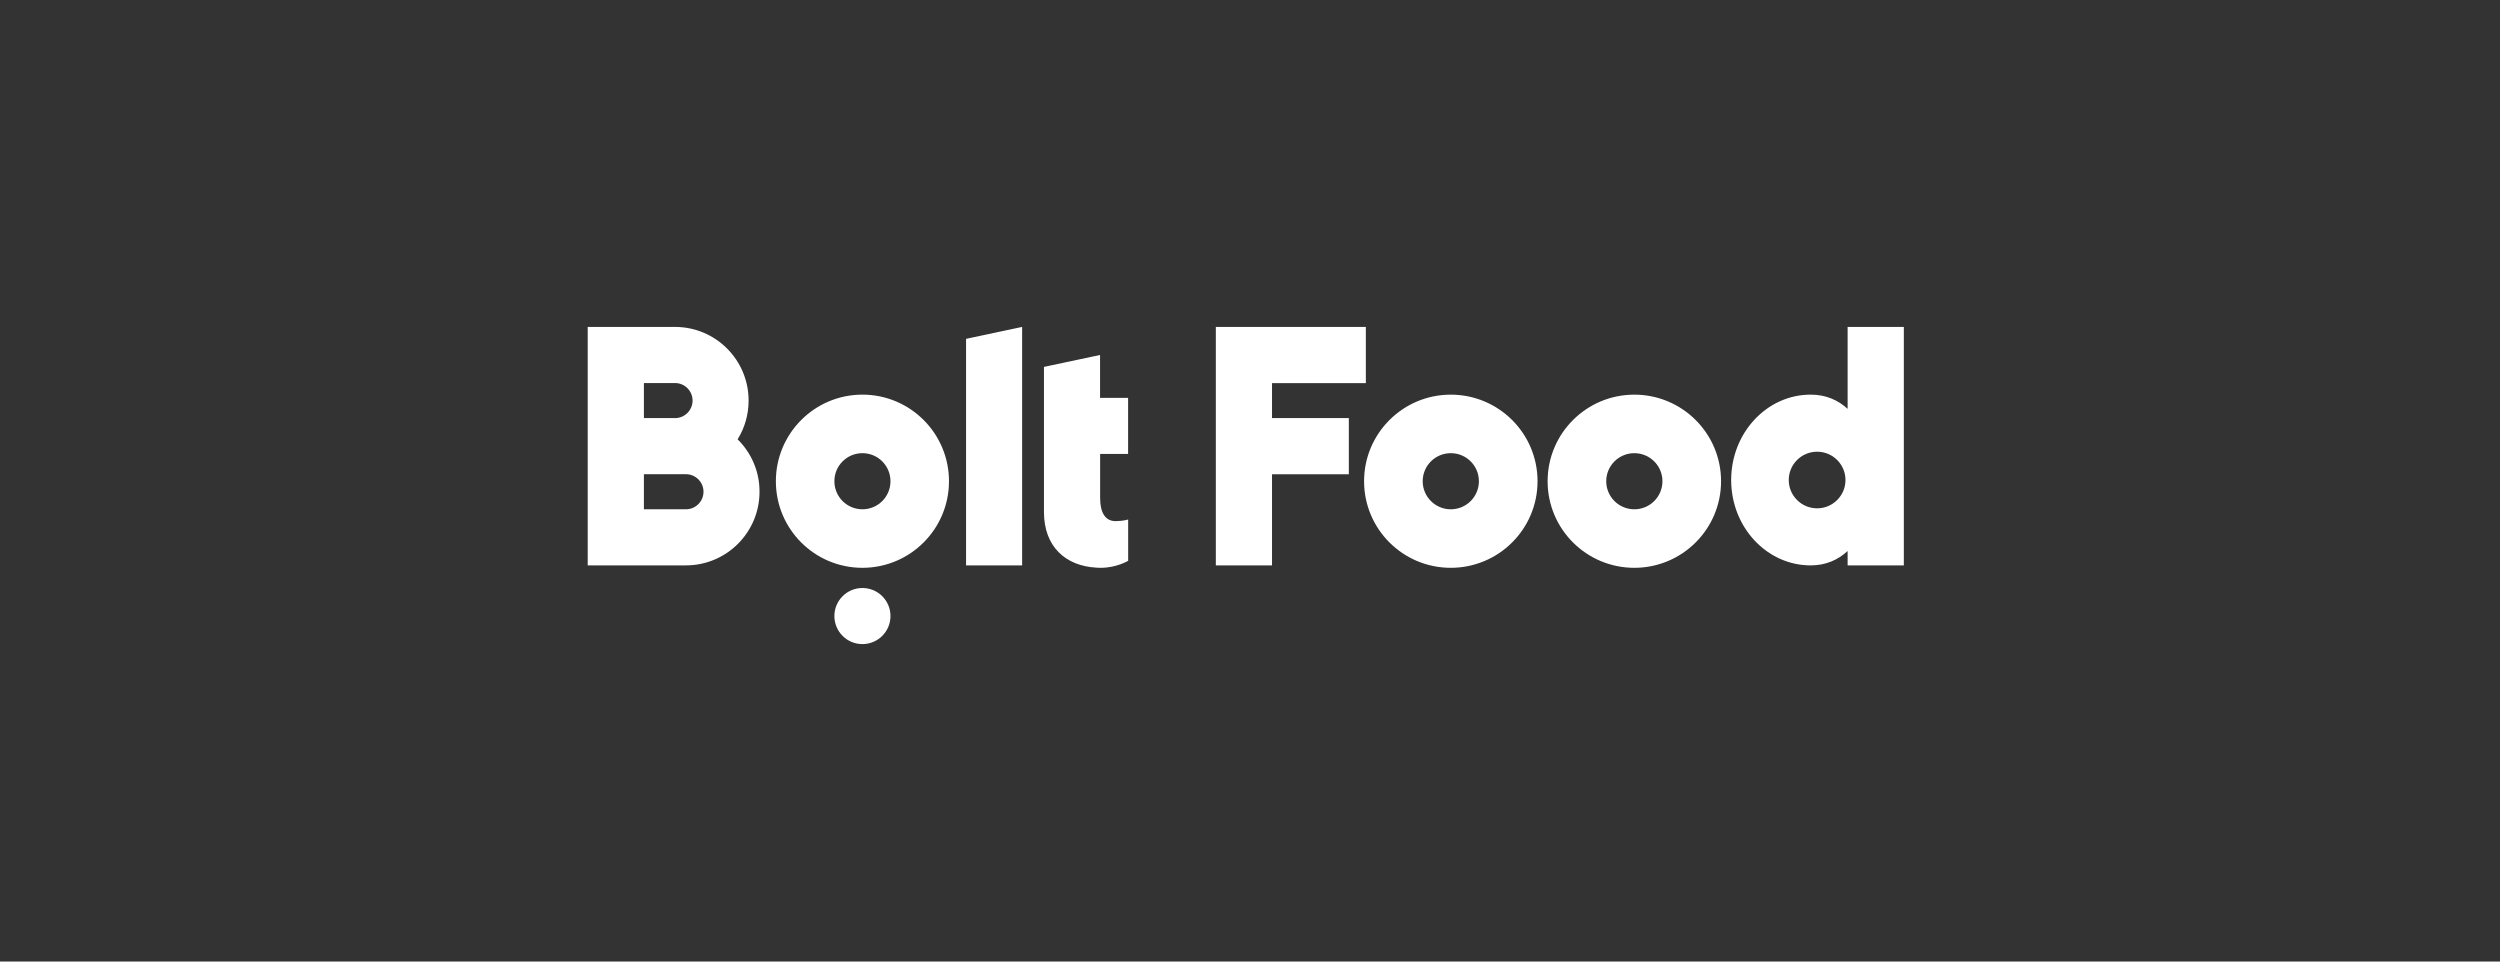
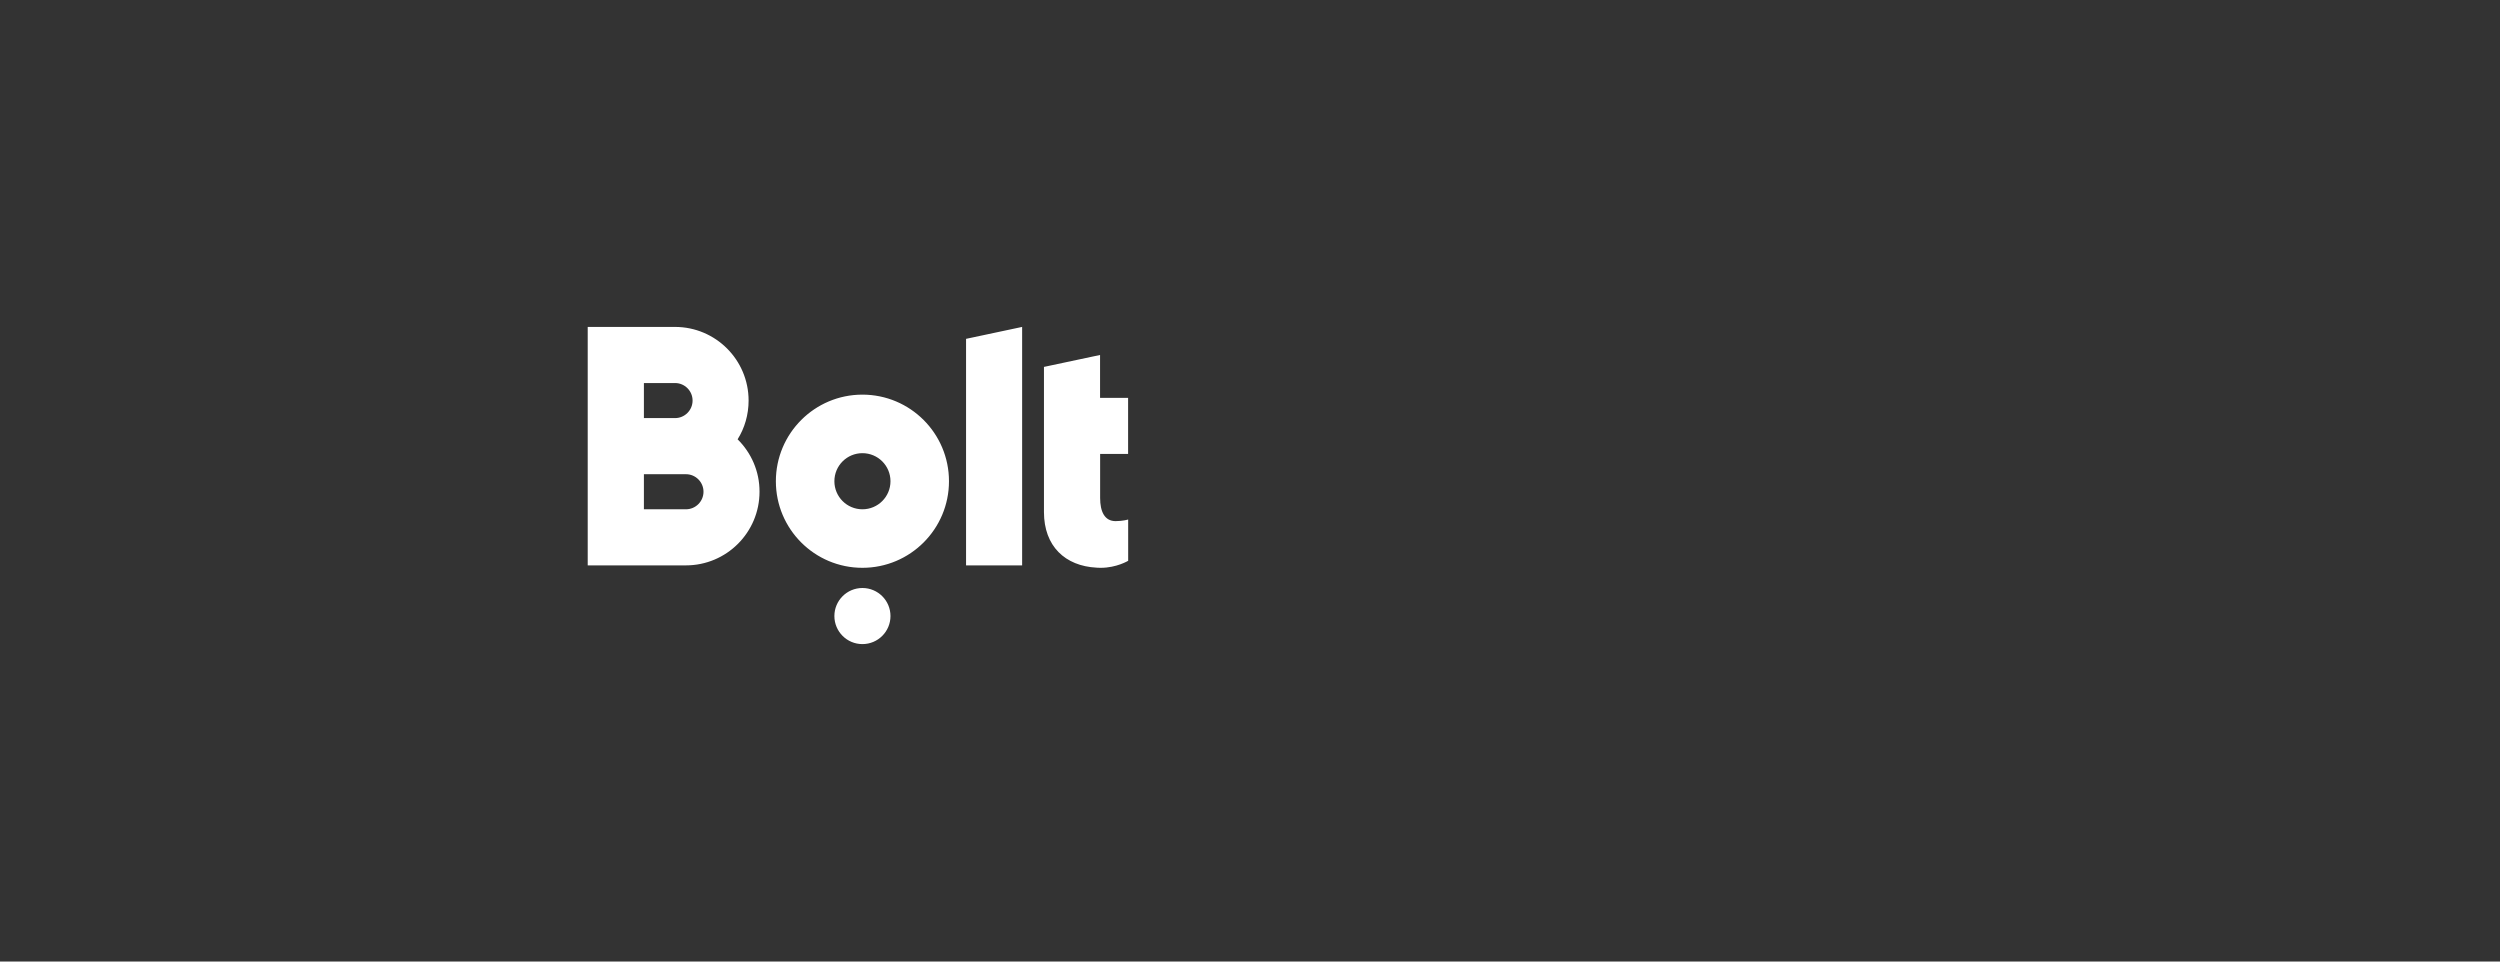
<svg xmlns="http://www.w3.org/2000/svg" width="130" height="50" viewBox="0 0 130 50" fill="none">
  <rect x="0" y="0" width="130" height="50" fill="#333333" stroke="none" />
  <path fill-rule="evenodd" clip-rule="evenodd" d="M53.151 17V29.4H50.235V17.62L53.151 17ZM44.846 26.483C45.653 26.483 46.305 25.83 46.305 25.024C46.305 24.217 45.653 23.565 44.846 23.565C44.04 23.565 43.388 24.217 43.388 25.024C43.388 25.83 44.04 26.483 44.846 26.483ZM44.846 20.521C47.33 20.521 49.347 22.535 49.347 25.024C49.347 27.512 47.33 29.526 44.846 29.526C42.359 29.526 40.345 27.512 40.345 25.024C40.345 22.535 42.363 20.521 44.846 20.521ZM44.846 30.576C45.652 30.576 46.305 31.229 46.305 32.034C46.305 32.84 45.652 33.493 44.846 33.493C44.041 33.493 43.388 32.84 43.388 32.034C43.388 31.229 44.041 30.576 44.846 30.576ZM38.356 22.844C39.061 23.541 39.499 24.505 39.495 25.571C39.495 27.686 37.781 29.4 35.666 29.4H30.561V17H35.099C37.214 17 38.927 18.714 38.927 20.829C38.927 21.567 38.721 22.26 38.356 22.844ZM35.67 26.483C36.172 26.483 36.582 26.073 36.582 25.571C36.582 25.068 36.172 24.659 35.67 24.659H33.483V26.483H35.67ZM33.483 19.918V21.741H35.103C35.605 21.741 36.014 21.332 36.014 20.829C36.014 20.327 35.605 19.918 35.103 19.918H33.483ZM58.661 23.605H57.207V25.895C57.207 26.588 57.43 27.099 58.013 27.099C58.39 27.099 58.665 27.014 58.665 27.014V29.161C58.665 29.161 58.062 29.526 57.243 29.526H57.207C57.17 29.526 57.138 29.522 57.102 29.522H57.073C57.057 29.522 57.036 29.518 57.02 29.518C55.392 29.433 54.286 28.407 54.286 26.628V19.079L57.203 18.459V20.688H58.661V23.605Z" fill="white" />
-   <path fill-rule="evenodd" clip-rule="evenodd" d="M75.442 26.483C76.249 26.483 76.903 25.83 76.903 25.024C76.903 24.217 76.249 23.565 75.442 23.565C74.634 23.565 73.98 24.217 73.98 25.024C73.98 25.83 74.634 26.483 75.442 26.483ZM75.442 20.522C77.93 20.522 79.952 22.536 79.952 25.024C79.952 27.512 77.93 29.526 75.442 29.526C72.95 29.526 70.932 27.512 70.932 25.024C70.932 22.536 72.954 20.522 75.442 20.522ZM84.986 26.483C85.793 26.483 86.447 25.83 86.447 25.024C86.447 24.217 85.793 23.565 84.986 23.565C84.178 23.565 83.524 24.217 83.524 25.024C83.524 25.83 84.178 26.483 84.986 26.483ZM84.986 20.522C87.474 20.522 89.495 22.536 89.495 25.024C89.495 27.512 87.474 29.526 84.986 29.526C82.493 29.526 80.476 27.512 80.476 25.024C80.476 22.536 82.497 20.522 84.986 20.522ZM66.145 24.661V29.401H63.223V17H71.024V19.922H66.145V21.739H70.139V24.661H66.145ZM96.076 28.652C95.58 29.112 94.944 29.401 94.157 29.401C91.873 29.401 90.021 27.413 90.021 24.961C90.021 22.509 91.873 20.521 94.157 20.521C94.944 20.521 95.58 20.805 96.076 21.26V17H98.999V29.401H96.076V28.652ZM94.49 26.433C95.305 26.433 95.965 25.774 95.965 24.961C95.965 24.148 95.305 23.489 94.49 23.489C93.676 23.489 93.015 24.148 93.015 24.961C93.015 25.774 93.676 26.433 94.49 26.433Z" fill="white" />
</svg>